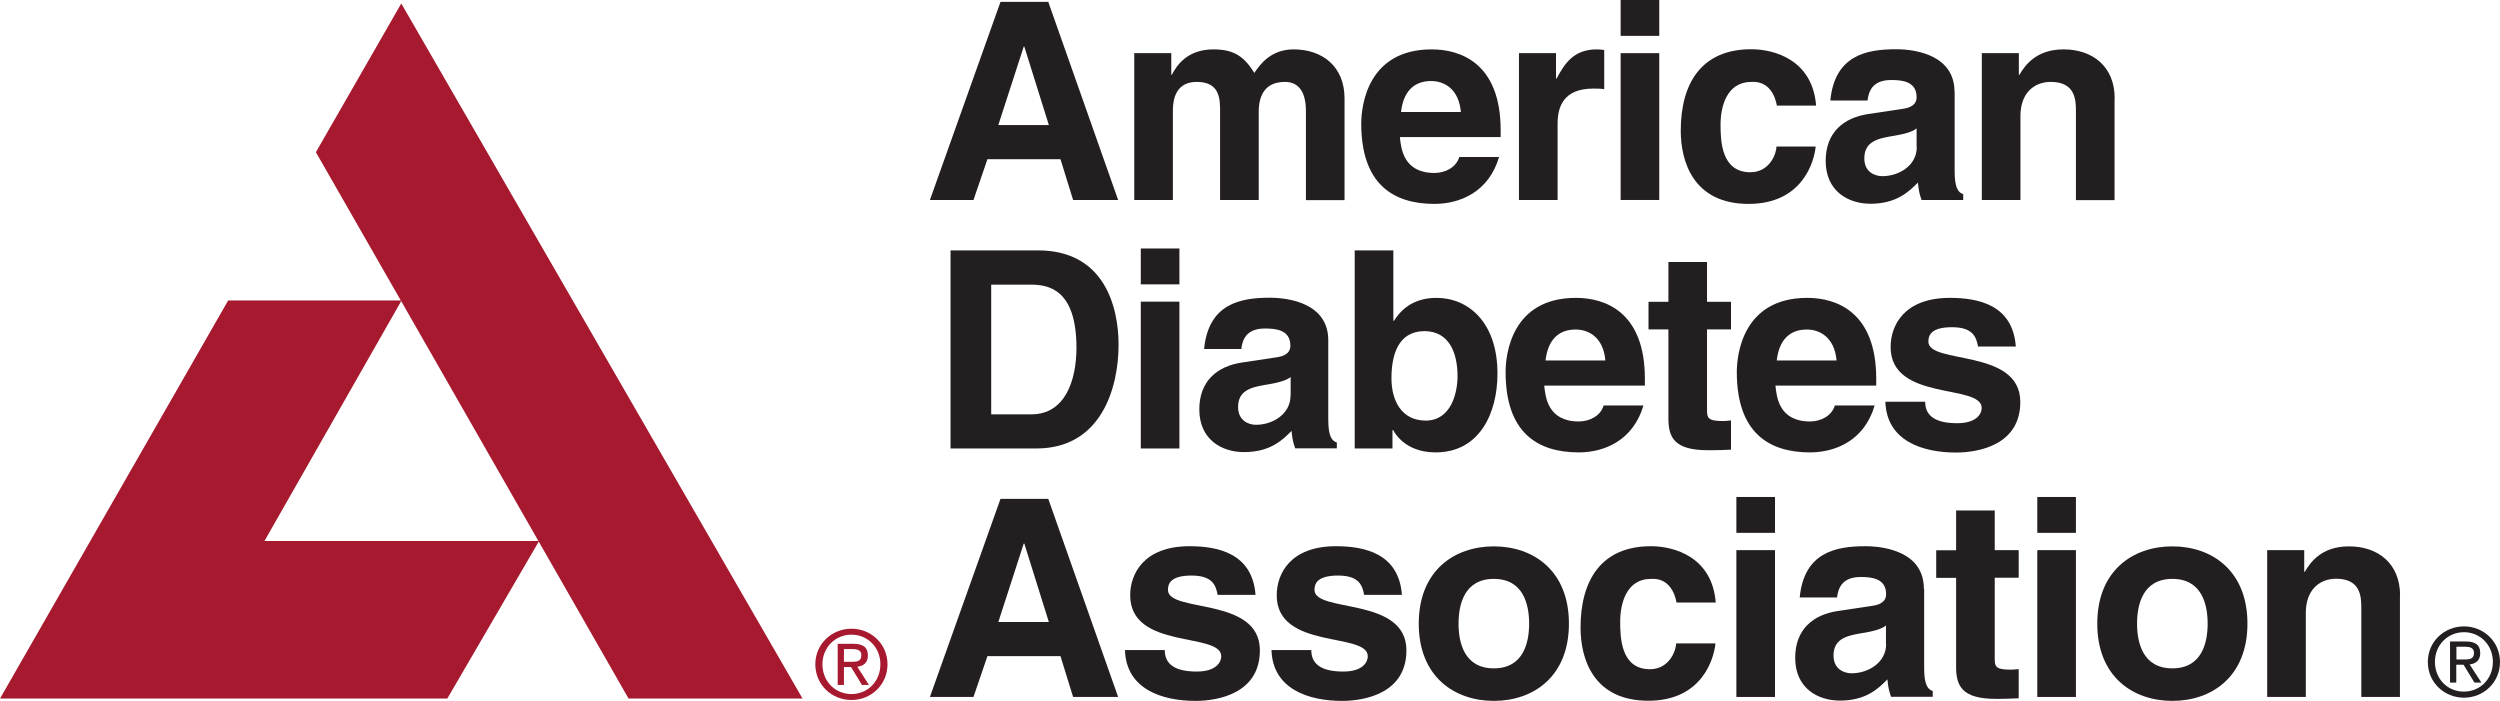
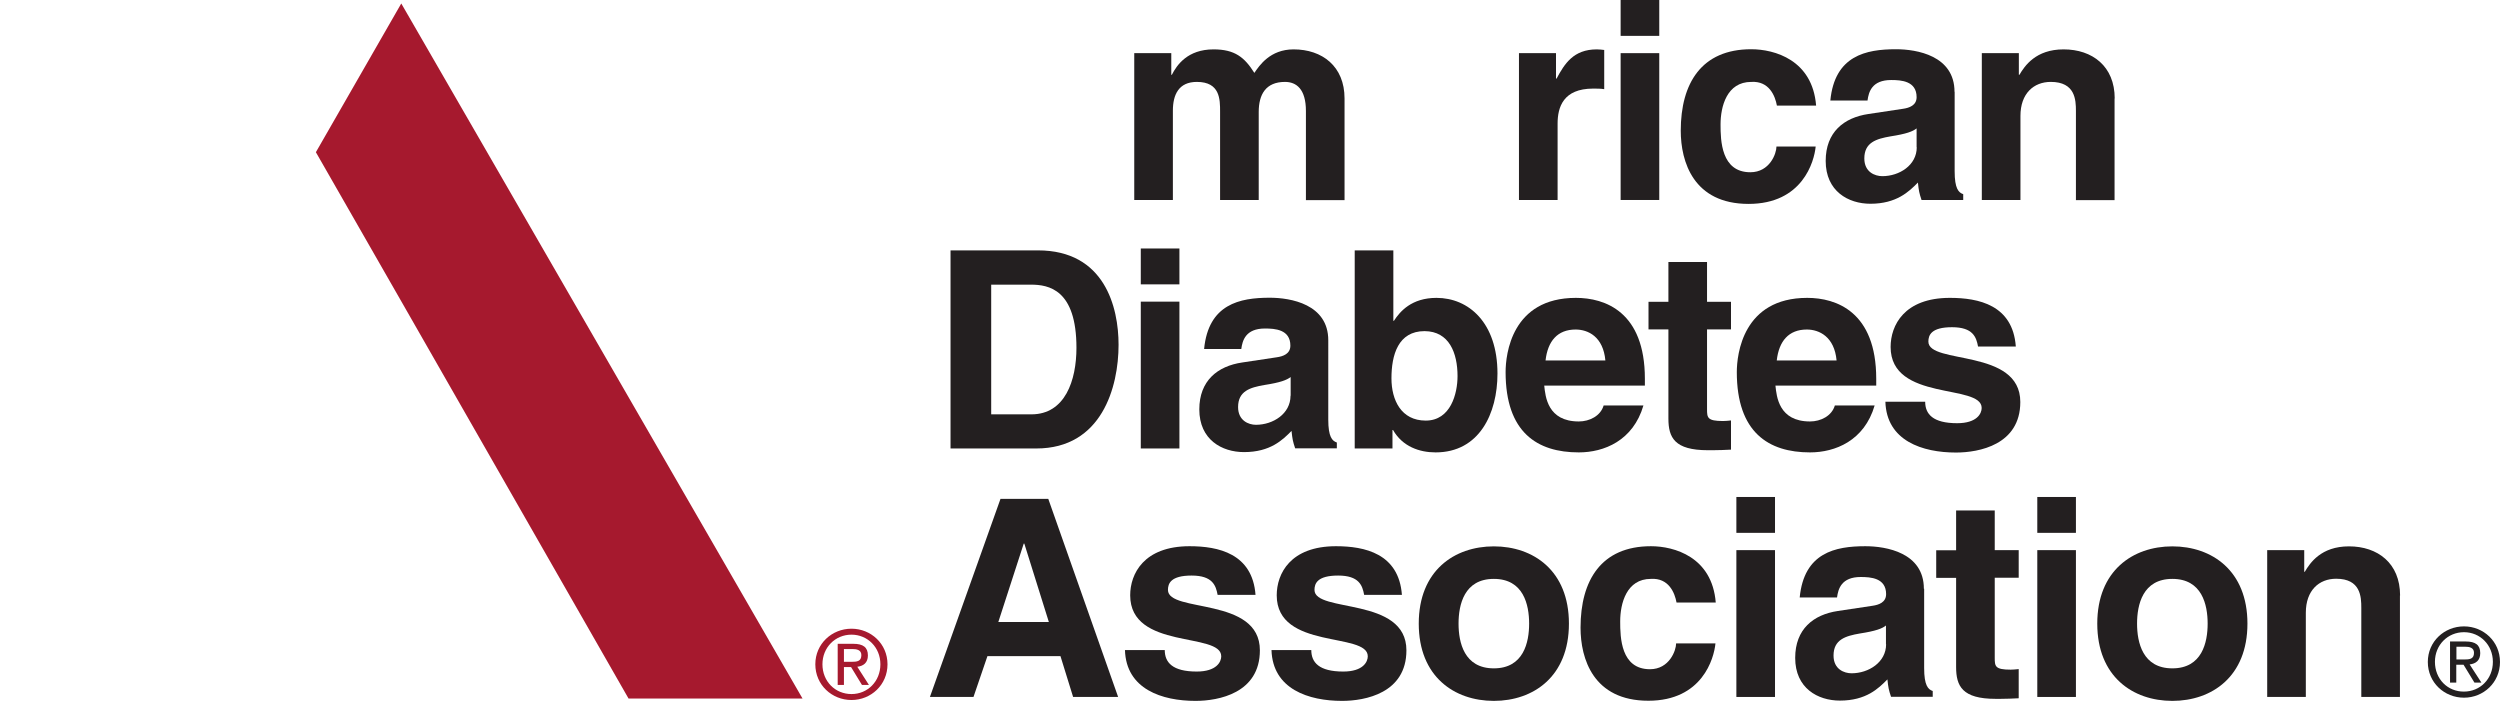
<svg xmlns="http://www.w3.org/2000/svg" width="1721.4" height="482.6" viewBox="0 0 1721.4 482.6" xml:space="preserve">
  <style type="text/css">	.st0{fill-rule:evenodd;clip-rule:evenodd;fill:#A6192E;}	.st1{fill:#A6192E;}	.st2{fill-rule:evenodd;clip-rule:evenodd;fill:#231F20;}	.st3{fill:#231F20;}	.st4{display:none;}	.st5{display:inline;fill-rule:evenodd;clip-rule:evenodd;fill:#231F20;}</style>
  <g transform="matrix(10,0,0,10,-2.7,-7.2)">
    <path class="st0" d="m58.9 48.92c1.34 0 2.48-1.04 2.48-2.46 0-1.41-1.14-2.45-2.48-2.45-1.35 0-2.49 1.04-2.49 2.45 0 1.42 1.14 2.46 2.49 2.46zm-2-2.46c0-1.16 0.88-2.04 2-2.04 1.11 0 1.99 0.88 1.99 2.04 0 1.18-0.88 2.05-1.99 2.05-1.12 0-2-0.87-2-2.05zm1.48 0.19h0.49l0.75 1.23h0.48l-0.8-1.25c0.42-0.05 0.73-0.27 0.73-0.78 0-0.56-0.33-0.8-1-0.8h-1.08v2.83h0.43zm0-0.36v-0.88h0.58c0.3 0 0.62 0.06 0.62 0.42 0 0.44-0.32 0.46-0.69 0.46z" />
    <polygon class="st1" points="22.02 11.2 28 21.64 43.55 48.82 55.53 48.82 27.9 0.96" />
-     <polygon class="st1" points="27.92 21.41 15.98 21.41 0.27 48.82 31.07 48.82 37.39 37.97 18.48 37.97" />
    <path class="st2" d="m92.85 7.5c0-2.22-1.54-3.38-3.51-3.38-1.62 0-2.36 1.12-2.7 1.62-0.68-1.08-1.35-1.62-2.81-1.62-1.79 0-2.53 1.08-2.87 1.75h-0.04v-1.49h-2.55v10.11h2.66v-6.15c0-1.1 0.4-1.98 1.65-1.98 1.6 0 1.6 1.2 1.6 2.05v6.08h2.66v-6.06c0-1.2 0.48-2.07 1.81-2.07 0.78 0 1.44 0.49 1.44 2v6.14h2.66z" />
    <path class="st2" d="m104.86 14.49h2.66v-5.26c0-1.12 0.38-2.41 2.45-2.41 0.25 0 0.53 0 0.76 0.04v-2.7c-0.17-0.02-0.34-0.04-0.51-0.04-1.61 0-2.22 0.99-2.77 2.01h-0.04v-1.75h-2.55z" />
    <path class="st2" d="m111.86 4.38v10.11h2.66v-10.11zm2.66-3.66h-2.66v2.47h2.66z" />
    <path class="st2" d="m122.59 10.81c0 0.48-0.46 1.77-1.8 1.77-2.01 0-2.05-2.19-2.05-3.29 0-1.25 0.44-2.93 2.11-2.93 1.24-0.08 1.65 0.97 1.77 1.63h2.7c-0.25-3.15-2.87-3.88-4.47-3.88-3.42 0-4.85 2.34-4.85 5.61 0 2.13 0.87 5.04 4.67 5.04 3.71 0 4.52-2.91 4.62-3.95z" />
    <path class="st2" d="m134.85 7.04c0-2.49-2.6-2.93-4.03-2.93-2.07 0-4.22 0.44-4.52 3.53h2.56c0.08-0.59 0.3-1.41 1.63-1.41 0.68 0 1.75 0.06 1.75 1.18 0 0.57-0.51 0.74-0.93 0.8l-2.39 0.36c-1.69 0.25-2.94 1.25-2.94 3.23 0 2.09 1.56 2.95 3.08 2.95 1.8 0 2.66-0.84 3.27-1.46 0.06 0.57 0.09 0.72 0.25 1.2h2.87v-0.4c-0.32-0.11-0.59-0.38-0.59-1.58v-5.47zm-2.6 3.82c0 1.24-1.2 1.99-2.37 1.99-0.51 0-1.24-0.28-1.24-1.22 0-1.1 0.82-1.35 1.8-1.52 1.1-0.17 1.54-0.34 1.8-0.55v1.3z" />
    <path class="st2" d="m145.88 7.5c0-2.22-1.54-3.38-3.52-3.38-1.92 0-2.68 1.14-3.04 1.75h-0.04v-1.49h-2.55v10.11h2.66v-5.79c0-1.54 0.91-2.34 2.09-2.34 1.69 0 1.73 1.25 1.73 2v6.14h2.66v-7z" />
-     <path class="st2" d="m68.26 11.68h5.03l0.87 2.81h3.1l-4.81-13.64h-3.29l-4.86 13.64h3zm2.5-7.75h0.04l1.69 5.4h-3.48z" />
-     <path class="st2" d="m100.75 11.53c-0.21 0.72-0.97 1.1-1.71 1.1-2.15 0-2.3-1.71-2.38-2.47h6.94v-0.47c0-4.62-2.76-5.57-4.75-5.57-4.43 0-4.85 3.9-4.85 5.11 0 4.16 2.19 5.53 5.04 5.53 1.73 0 3.74-0.8 4.45-3.23zm-4.01-3.1c0.15-1.33 0.82-2.13 2.07-2.13 0.86 0 1.9 0.49 2.05 2.13z" />
    <path class="st2" d="m169.93 48.76c1.34 0 2.48-1.04 2.48-2.46 0-1.41-1.14-2.45-2.48-2.45-1.35 0-2.49 1.04-2.49 2.45 0 1.42 1.14 2.46 2.49 2.46zm-2-2.47c0-1.16 0.88-2.04 2-2.04 1.11 0 1.99 0.88 1.99 2.04 0 1.18-0.88 2.05-1.99 2.05-1.12 0.01-2-0.86-2-2.05zm1.48 0.2h0.49l0.75 1.23h0.48l-0.81-1.25c0.42-0.05 0.73-0.27 0.73-0.78 0-0.56-0.33-0.8-1-0.8h-1.08v2.83h0.43v-1.23zm0-0.36v-0.88h0.59c0.3 0 0.62 0.06 0.62 0.42 0 0.44-0.32 0.46-0.69 0.46z" />
    <path class="st2" d="m165.53 41.72c0-2.22-1.54-3.38-3.52-3.38-1.92 0-2.68 1.14-3.04 1.75h-0.04v-1.49h-2.55v10.11h2.66v-5.8c0-1.54 0.91-2.34 2.09-2.34 1.69 0 1.73 1.25 1.73 2v6.14h2.66v-6.99z" />
    <path class="st2" d="m68.26 45.9h5.03l0.87 2.81h3.1l-4.81-13.64h-3.29l-4.86 13.64h3zm2.5-7.75h0.04l1.69 5.4h-3.48z" />
    <path class="st2" d="m86.72 41.68c-0.21-2.85-2.57-3.35-4.54-3.35-3.15 0-4.09 1.9-4.09 3.38 0 3.78 6.27 2.51 6.27 4.2 0 0.38-0.32 1.05-1.69 1.05-1.67 0-2.2-0.63-2.2-1.48h-2.74c0.08 2.7 2.56 3.5 4.86 3.5 1.58 0 4.43-0.53 4.43-3.48 0-3.72-6.33-2.56-6.33-4.16 0-0.44 0.19-0.99 1.63-0.99s1.67 0.68 1.79 1.33z" />
    <path class="st2" d="m96.8 41.68c-0.21-2.85-2.57-3.35-4.54-3.35-3.15 0-4.08 1.9-4.08 3.38 0 3.78 6.27 2.51 6.27 4.2 0 0.38-0.32 1.05-1.69 1.05-1.67 0-2.2-0.63-2.2-1.48h-2.74c0.08 2.7 2.57 3.5 4.86 3.5 1.58 0 4.43-0.53 4.43-3.48 0-3.72-6.33-2.56-6.33-4.16 0-0.44 0.19-0.99 1.63-0.99s1.67 0.68 1.79 1.33z" />
    <path class="st2" d="m108.3 43.66c0-3.65-2.45-5.32-5.17-5.32s-5.17 1.67-5.17 5.32 2.45 5.32 5.17 5.32 5.17-1.67 5.17-5.32zm-2.74 0c0 1.29-0.38 3.08-2.43 3.08s-2.43-1.79-2.43-3.08 0.38-3.08 2.43-3.08 2.43 1.79 2.43 3.08z" />
    <path class="st2" d="m115.68 45.03c0 0.47-0.46 1.77-1.8 1.77-2.01 0-2.05-2.19-2.05-3.29 0-1.25 0.44-2.93 2.11-2.93 1.24-0.08 1.65 0.97 1.77 1.63h2.7c-0.25-3.15-2.87-3.88-4.46-3.88-3.42 0-4.85 2.34-4.85 5.61 0 2.13 0.87 5.03 4.67 5.03 3.71 0 4.52-2.91 4.62-3.95h-2.71z" />
    <path class="st2" d="m119.83 38.6v10.11h2.66v-10.11zm2.66-3.66h-2.66v2.47h2.66z" />
    <path class="st2" d="m132.74 41.26c0-2.49-2.6-2.93-4.03-2.93-2.07 0-4.22 0.44-4.52 3.53h2.57c0.08-0.59 0.3-1.41 1.63-1.41 0.68 0 1.75 0.06 1.75 1.18 0 0.57-0.51 0.74-0.93 0.8l-2.39 0.36c-1.69 0.25-2.94 1.25-2.94 3.23 0 2.09 1.56 2.94 3.08 2.94 1.81 0 2.66-0.84 3.27-1.46 0.06 0.57 0.09 0.72 0.25 1.2h2.87v-0.4c-0.32-0.11-0.59-0.38-0.59-1.58v-5.46zm-2.6 3.82c0 1.24-1.2 2-2.38 2-0.51 0-1.24-0.28-1.24-1.22 0-1.1 0.82-1.35 1.81-1.52 1.1-0.17 1.54-0.34 1.8-0.55v1.29z" />
    <path class="st2" d="m137.62 35.87h-2.66v2.74h-1.37v1.9h1.37v6.14c0 1.31 0.42 2.19 2.72 2.19h0.34c0.42 0 0.84-0.02 1.25-0.04v-2.01c-0.19 0.02-0.38 0.04-0.55 0.04-1.08 0-1.1-0.23-1.1-0.82v-5.51h1.65v-1.9h-1.65z" />
    <path class="st2" d="m140.55 38.6v10.11h2.66v-10.11zm2.66-3.66h-2.66v2.47h2.66z" />
    <path class="st2" d="m155.02 43.66c0-3.65-2.45-5.32-5.17-5.32s-5.17 1.67-5.17 5.32 2.45 5.32 5.17 5.32 5.17-1.67 5.17-5.32zm-2.74 0c0 1.29-0.38 3.08-2.43 3.08s-2.43-1.79-2.43-3.08 0.38-3.08 2.43-3.08 2.43 1.79 2.43 3.08z" />
    <path class="st2" d="m65.72 31.6h5.91c4.5 0 5.66-4.22 5.66-7.14 0-2.58-0.95-6.5-5.55-6.5h-6.02zm2.79-11.28h2.74c1.22 0 3.14 0.32 3.14 4.35 0 2.24-0.78 4.58-3.1 4.58h-2.77v-8.93z" />
    <path class="st2" d="m78.82 21.49v10.11h2.66v-10.11zm2.66-3.66h-2.66v2.47h2.66z" />
    <path class="st2" d="m100.63 26.62c0 1.2-0.47 3.06-2.19 3.06-1.69 0-2.36-1.41-2.36-2.91 0-1.61 0.46-3.25 2.28-3.25 1.7 0.01 2.27 1.51 2.27 3.1zm-4.42-8.66h-2.66v13.64h2.6v-1.27h0.04c0.65 1.14 1.82 1.54 2.93 1.54 3 0 4.26-2.66 4.26-5.43 0-3.5-1.98-5.21-4.2-5.21-1.71 0-2.51 0.93-2.93 1.58h-0.04z" />
    <path class="st2" d="m117.81 18.76h-2.66v2.74h-1.37v1.9h1.37v6.14c0 1.31 0.42 2.18 2.72 2.18h0.34c0.42 0 0.84-0.02 1.25-0.04v-2.01c-0.19 0.02-0.38 0.04-0.55 0.04-1.08 0-1.1-0.23-1.1-0.82v-5.49h1.65v-1.9h-1.65z" />
    <path class="st2" d="m126.61 28.64c-0.21 0.72-0.97 1.1-1.71 1.1-2.15 0-2.3-1.71-2.38-2.47h6.94v-0.47c0-4.62-2.76-5.57-4.75-5.57-4.43 0-4.85 3.89-4.85 5.11 0 4.16 2.19 5.53 5.04 5.53 1.73 0 3.74-0.8 4.45-3.23zm-4-3.1c0.15-1.33 0.82-2.13 2.07-2.13 0.85 0 1.9 0.49 2.05 2.13z" />
    <path class="st2" d="m91.73 24.15c0-2.49-2.6-2.93-4.03-2.93-2.07 0-4.22 0.44-4.52 3.53h2.56c0.08-0.59 0.3-1.41 1.63-1.41 0.68 0 1.75 0.06 1.75 1.18 0 0.57-0.51 0.74-0.93 0.8l-2.39 0.36c-1.69 0.25-2.95 1.25-2.95 3.23 0 2.09 1.56 2.94 3.08 2.94 1.81 0 2.66-0.84 3.27-1.46 0.06 0.57 0.09 0.72 0.25 1.2h2.87v-0.4c-0.32-0.11-0.59-0.38-0.59-1.58zm-2.6 3.82c0 1.24-1.2 2-2.38 2-0.51 0-1.23-0.29-1.23-1.22 0-1.1 0.82-1.35 1.81-1.52 1.1-0.17 1.54-0.34 1.81-0.55v1.29z" />
    <path class="st2" d="m110.69 28.64c-0.21 0.72-0.97 1.1-1.71 1.1-2.15 0-2.3-1.71-2.38-2.47h6.93v-0.47c0-4.62-2.75-5.57-4.75-5.57-4.43 0-4.84 3.89-4.84 5.11 0 4.16 2.18 5.53 5.04 5.53 1.73 0 3.74-0.8 4.45-3.23zm-4-3.1c0.15-1.33 0.82-2.13 2.07-2.13 0.86 0 1.9 0.49 2.05 2.13z" />
    <path class="st2" d="m139.07 24.57c-0.21-2.85-2.56-3.34-4.54-3.34-3.15 0-4.08 1.9-4.08 3.38 0 3.78 6.27 2.51 6.27 4.2 0 0.38-0.32 1.05-1.69 1.05-1.67 0-2.2-0.63-2.2-1.48h-2.74c0.08 2.7 2.56 3.5 4.86 3.5 1.58 0 4.43-0.53 4.43-3.48 0-3.72-6.33-2.56-6.33-4.16 0-0.44 0.19-0.99 1.63-0.99s1.67 0.68 1.79 1.33h2.6z" />
  </g>
  <g class="st4">
    <path class="st5" d="m165.6-5.74c0-4.5-3.03-6.57-6.38-6.57s-6.38 2.06-6.38 6.57c0 4.5 3.03 6.57 6.38 6.57 3.36 0 6.38-2.06 6.38-6.57zm-3.37 0c0 1.6-0.47 3.8-3 3.8s-3-2.21-3-3.8 0.47-3.8 3-3.8 3 2.21 3 3.8z" />
  </g>
</svg>